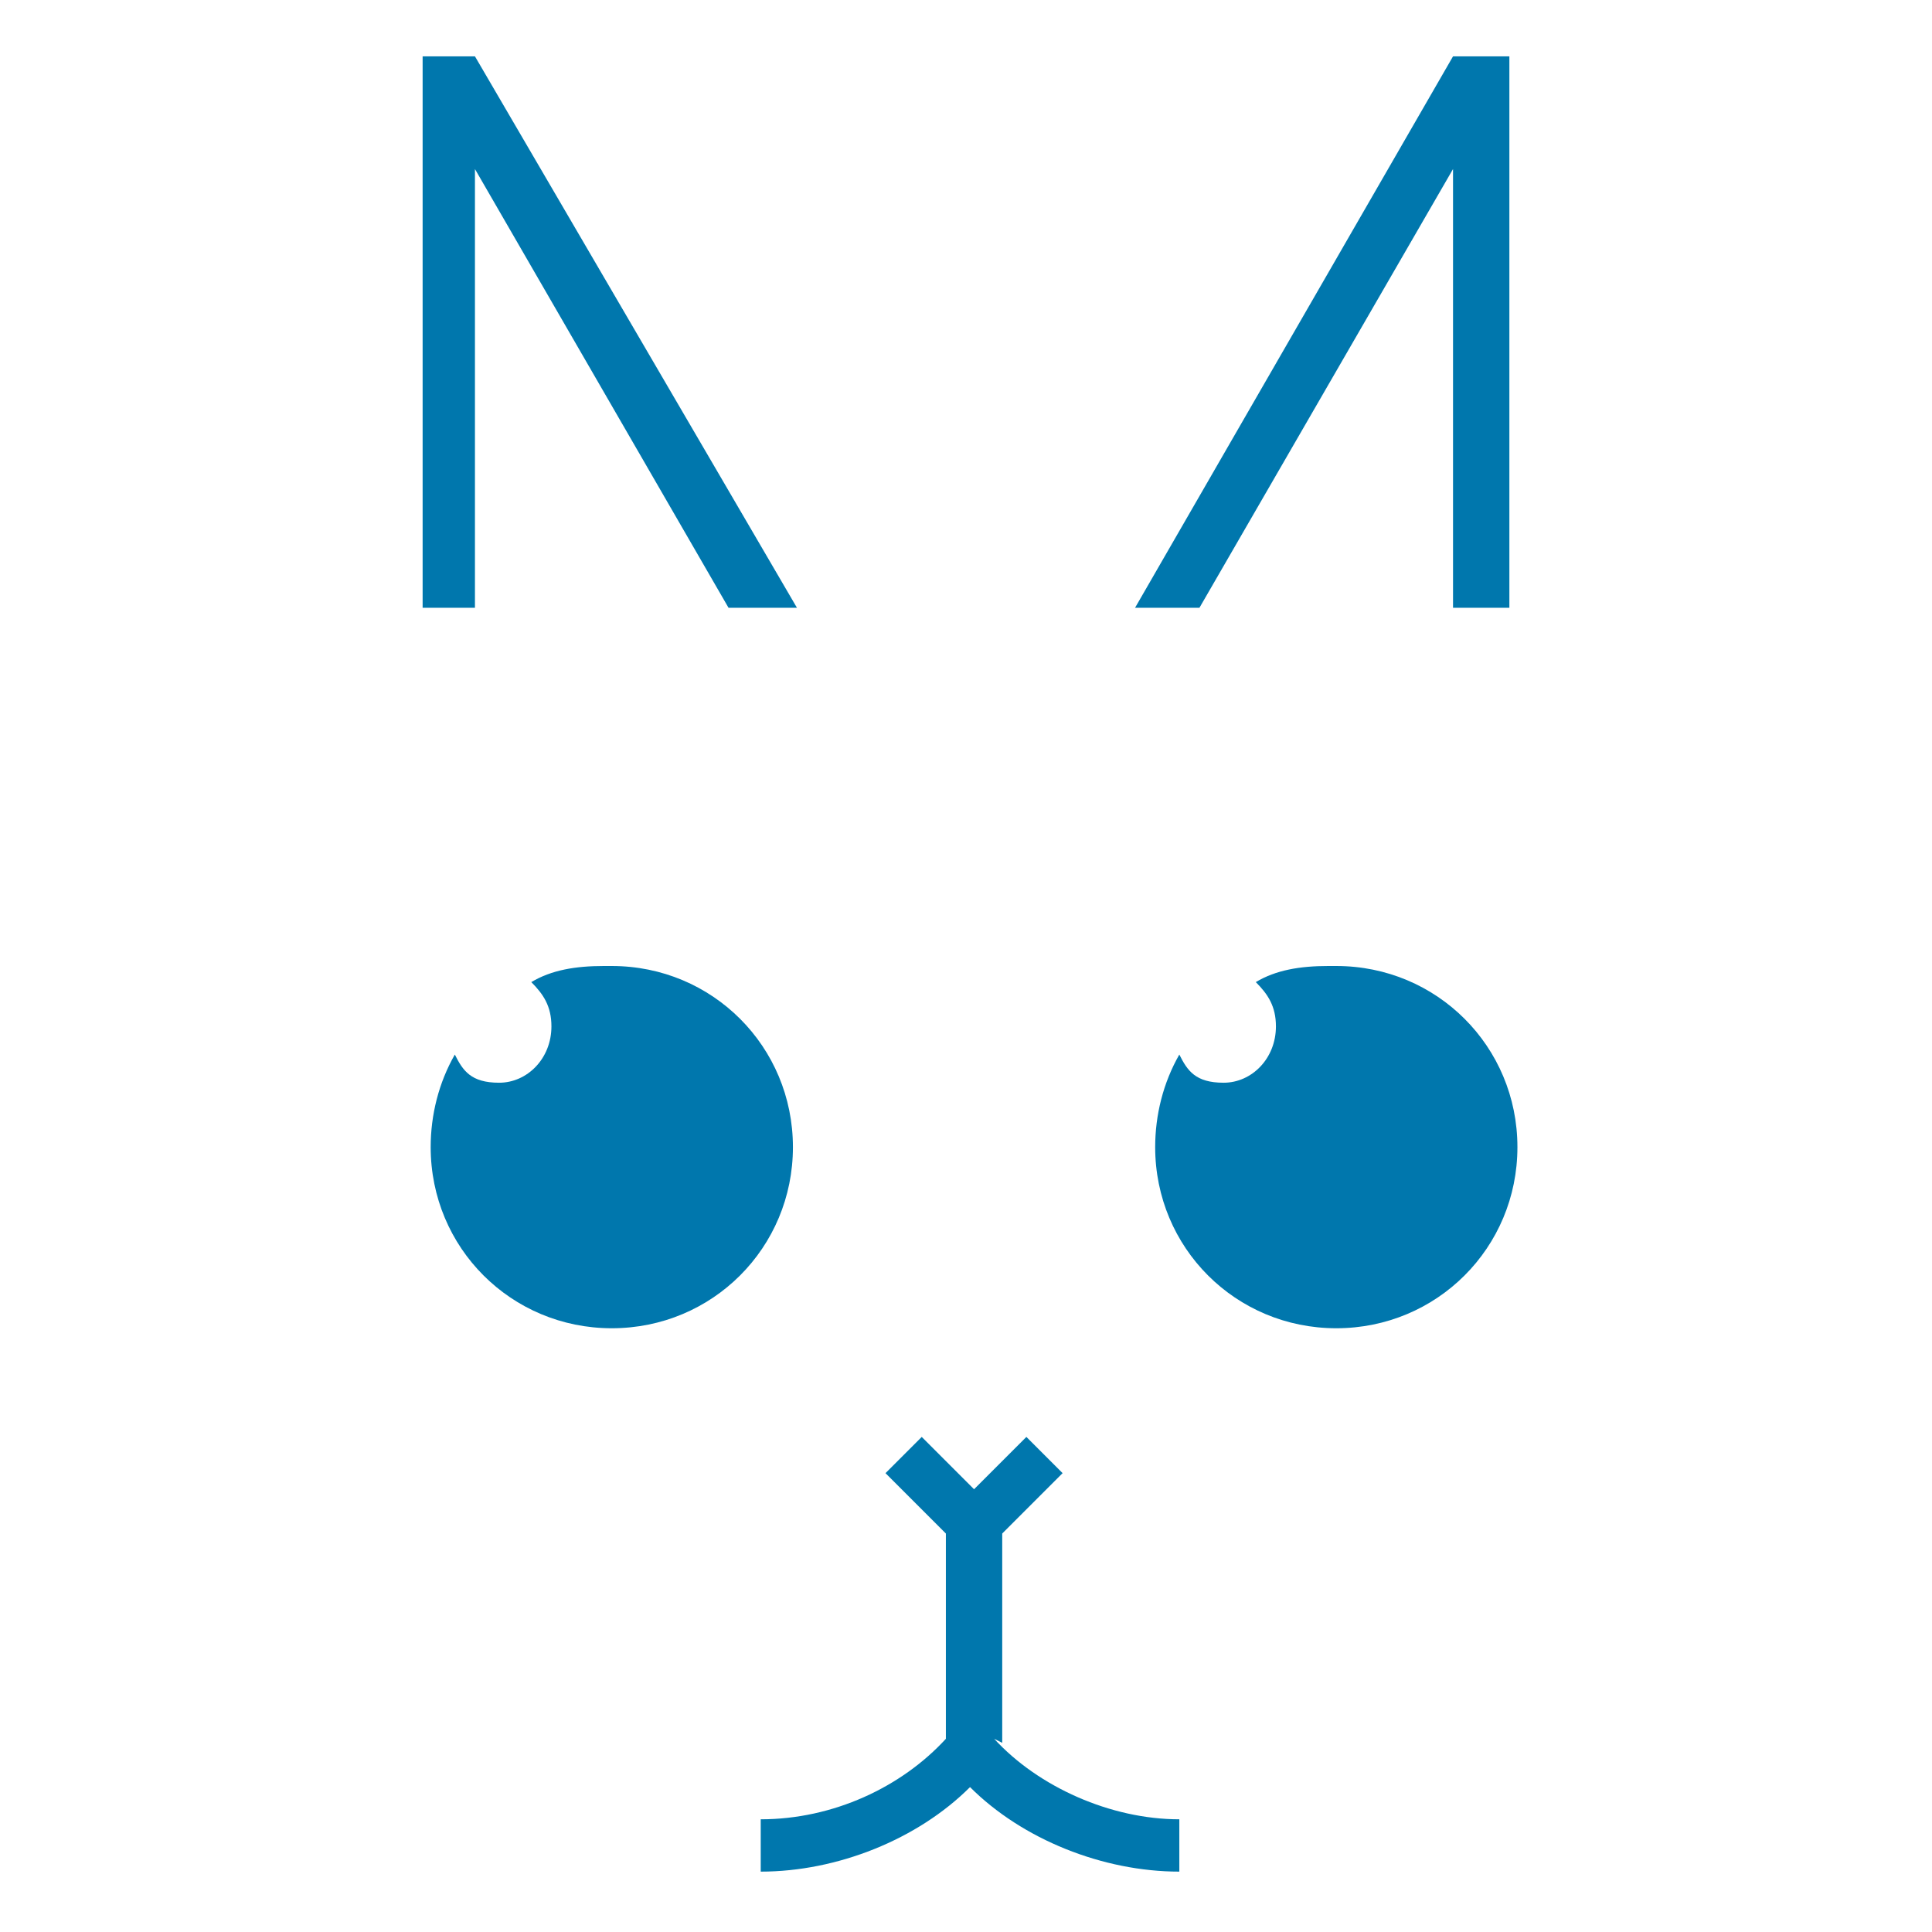
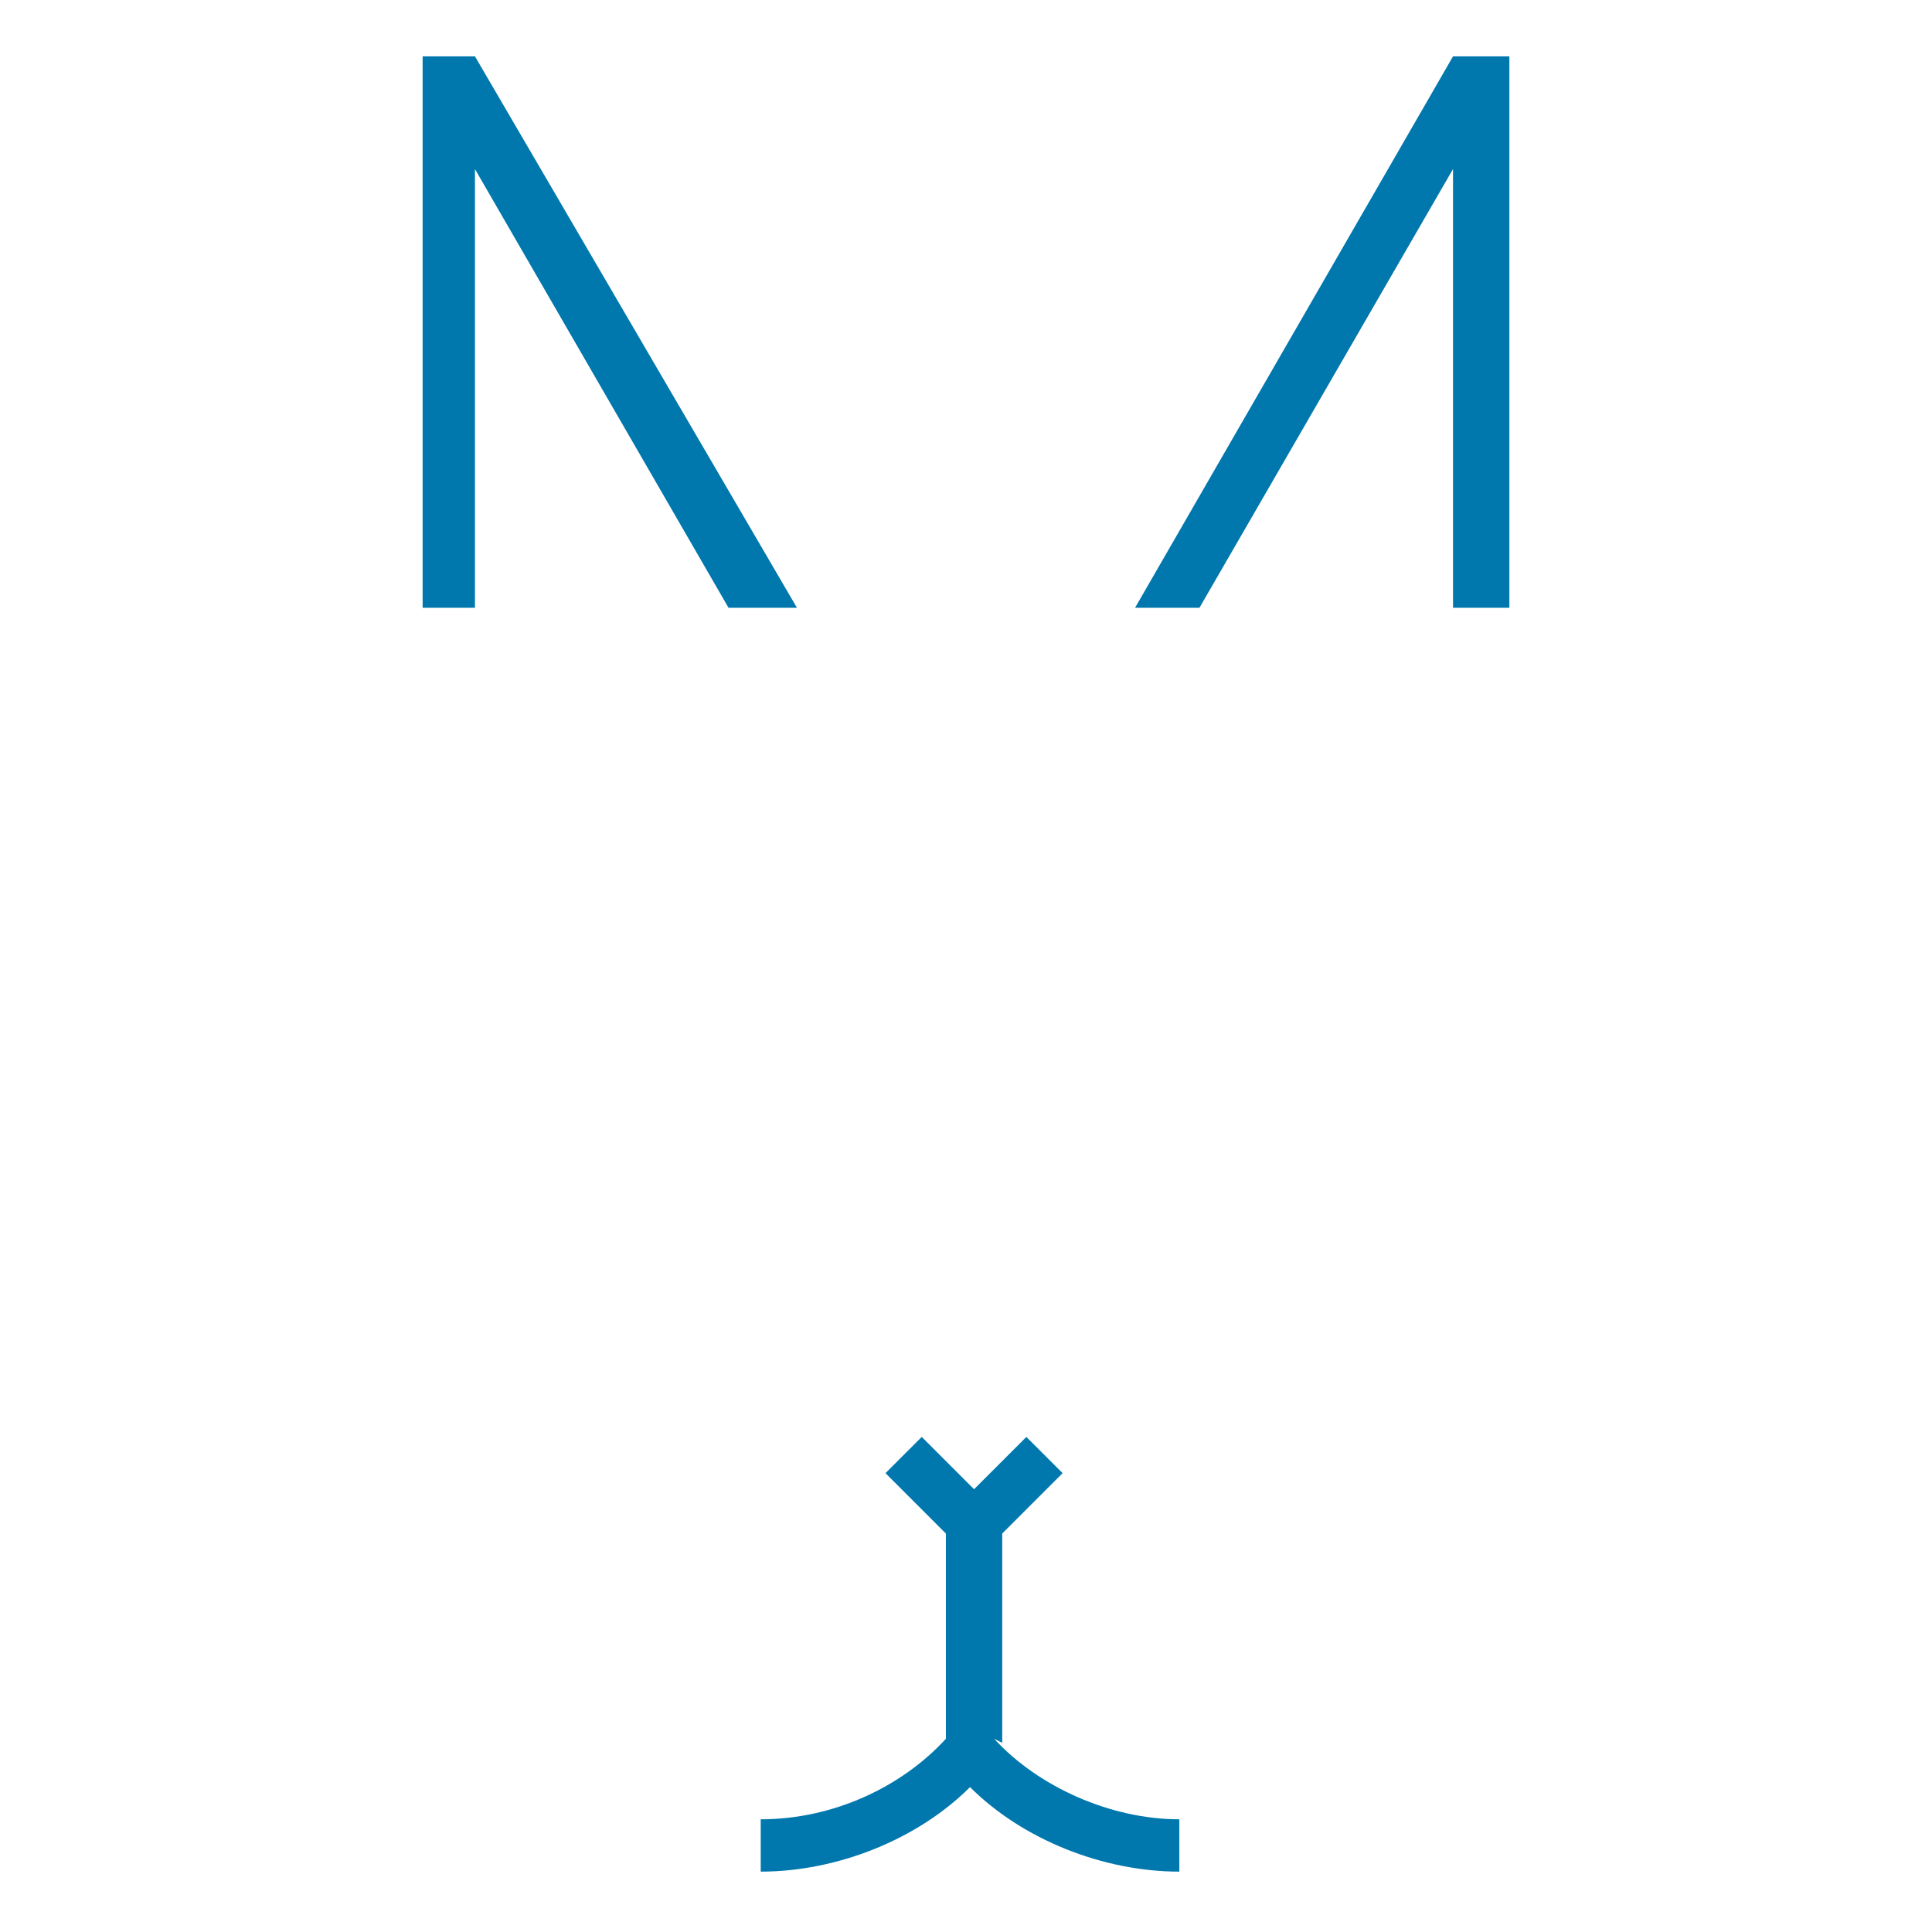
<svg xmlns="http://www.w3.org/2000/svg" id="Layer_2" version="1.1" viewBox="0 0 48 48">
  <path d="M24.9,43.3v-5.2l1.5-1.5-.9-.9-1.3,1.3-1.3-1.3-.9.9,1.5,1.5v5.1c-1.1,1.2-2.8,2-4.6,2v1.3c1.9,0,3.9-.8,5.2-2.1,1.3,1.3,3.3,2.1,5.2,2.1v-1.3c-1.7,0-3.5-.8-4.6-2h0Z" style="fill: #0077ad;" />
  <polygon points="19.8 15.1 11.8 1.4 11.8 1.4 10.5 1.4 10.5 15.1 11.8 15.1 11.8 4.2 18.1 15.1 19.8 15.1 19.8 15.1" style="fill: #0077ad;" />
-   <path d="M15,24c-.7,0-1.3.1-1.8.4.3.3.5.6.5,1.1,0,.8-.6,1.4-1.3,1.4s-.9-.3-1.1-.7c-.4.7-.6,1.5-.6,2.3,0,2.5,2,4.5,4.5,4.5s4.5-2,4.5-4.5-2-4.5-4.5-4.5h0Z" style="fill: #0077ad;" />
-   <path d="M33,24c-.7,0-1.3.1-1.8.4.3.3.5.6.5,1.1,0,.8-.6,1.4-1.3,1.4s-.9-.3-1.1-.7c-.4.7-.6,1.5-.6,2.3,0,2.5,2,4.5,4.5,4.5s4.5-2,4.5-4.5-2-4.5-4.5-4.5h0Z" style="fill: #0077ad;" />
  <polygon points="28.2 15.1 36.1 1.4 36.1 1.4 37.5 1.4 37.5 15.1 36.1 15.1 36.1 4.2 29.8 15.1 28.2 15.1 28.2 15.1" style="fill: #0077ad;" />
</svg>